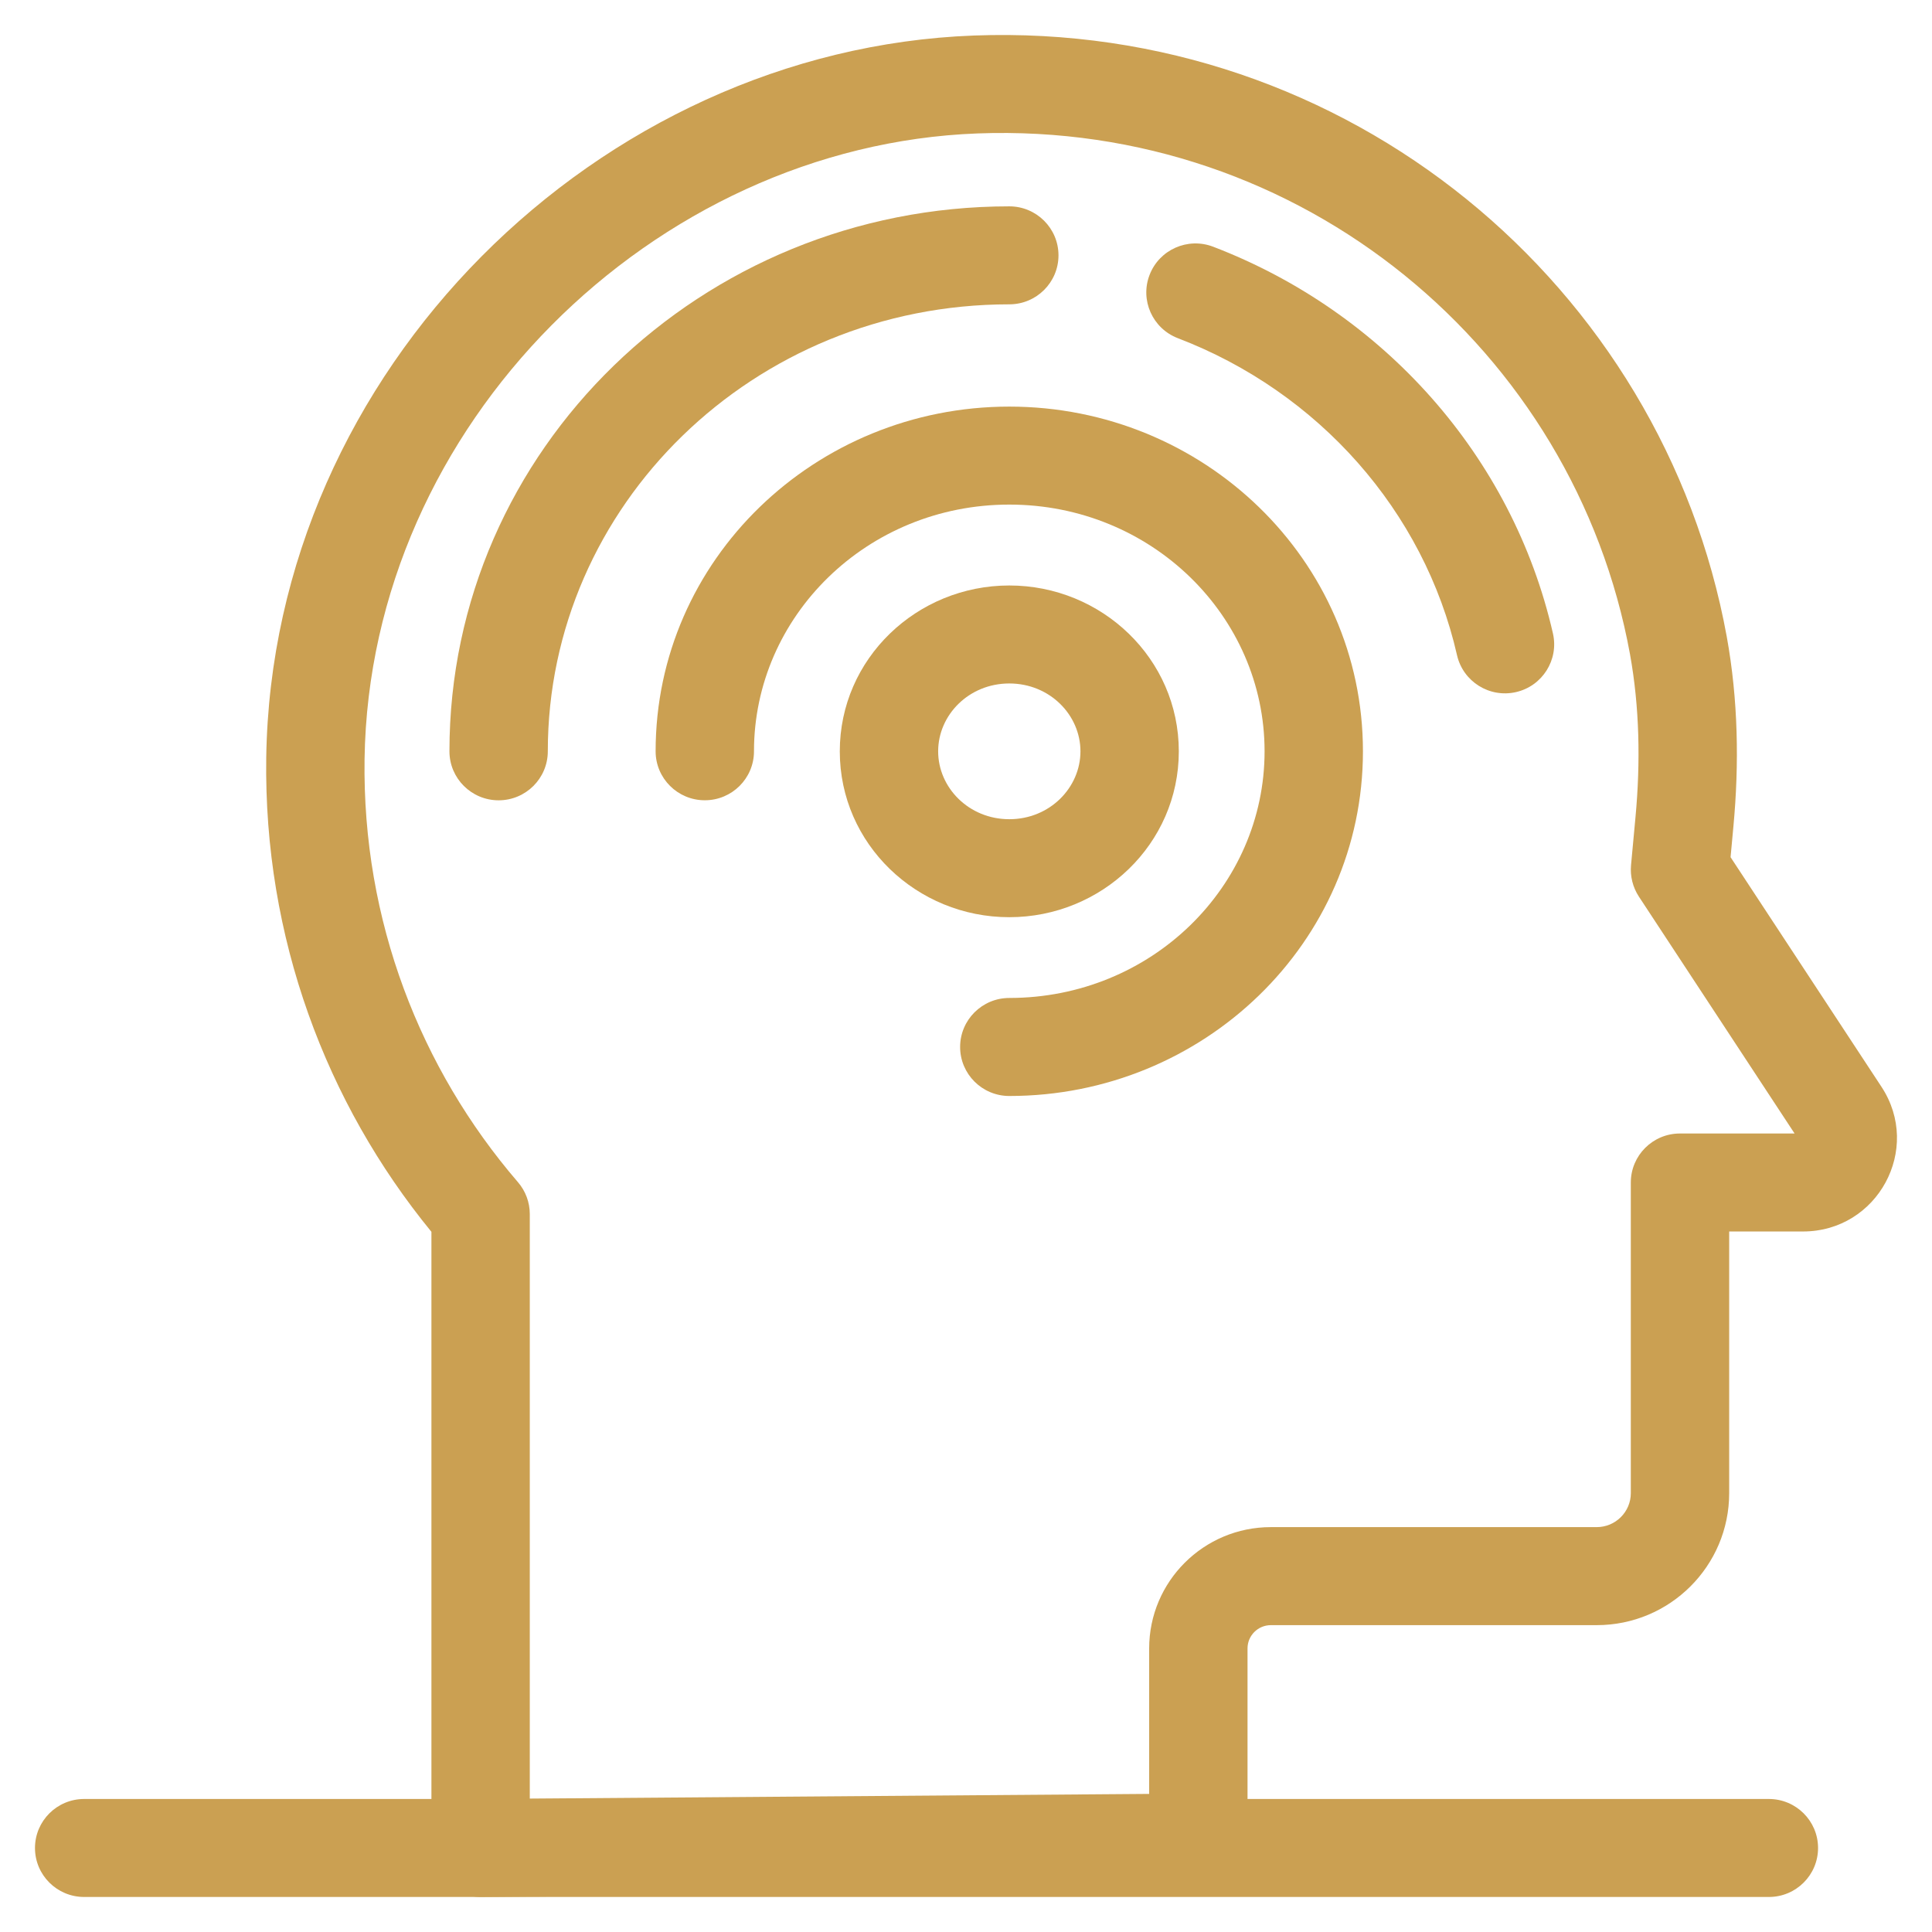
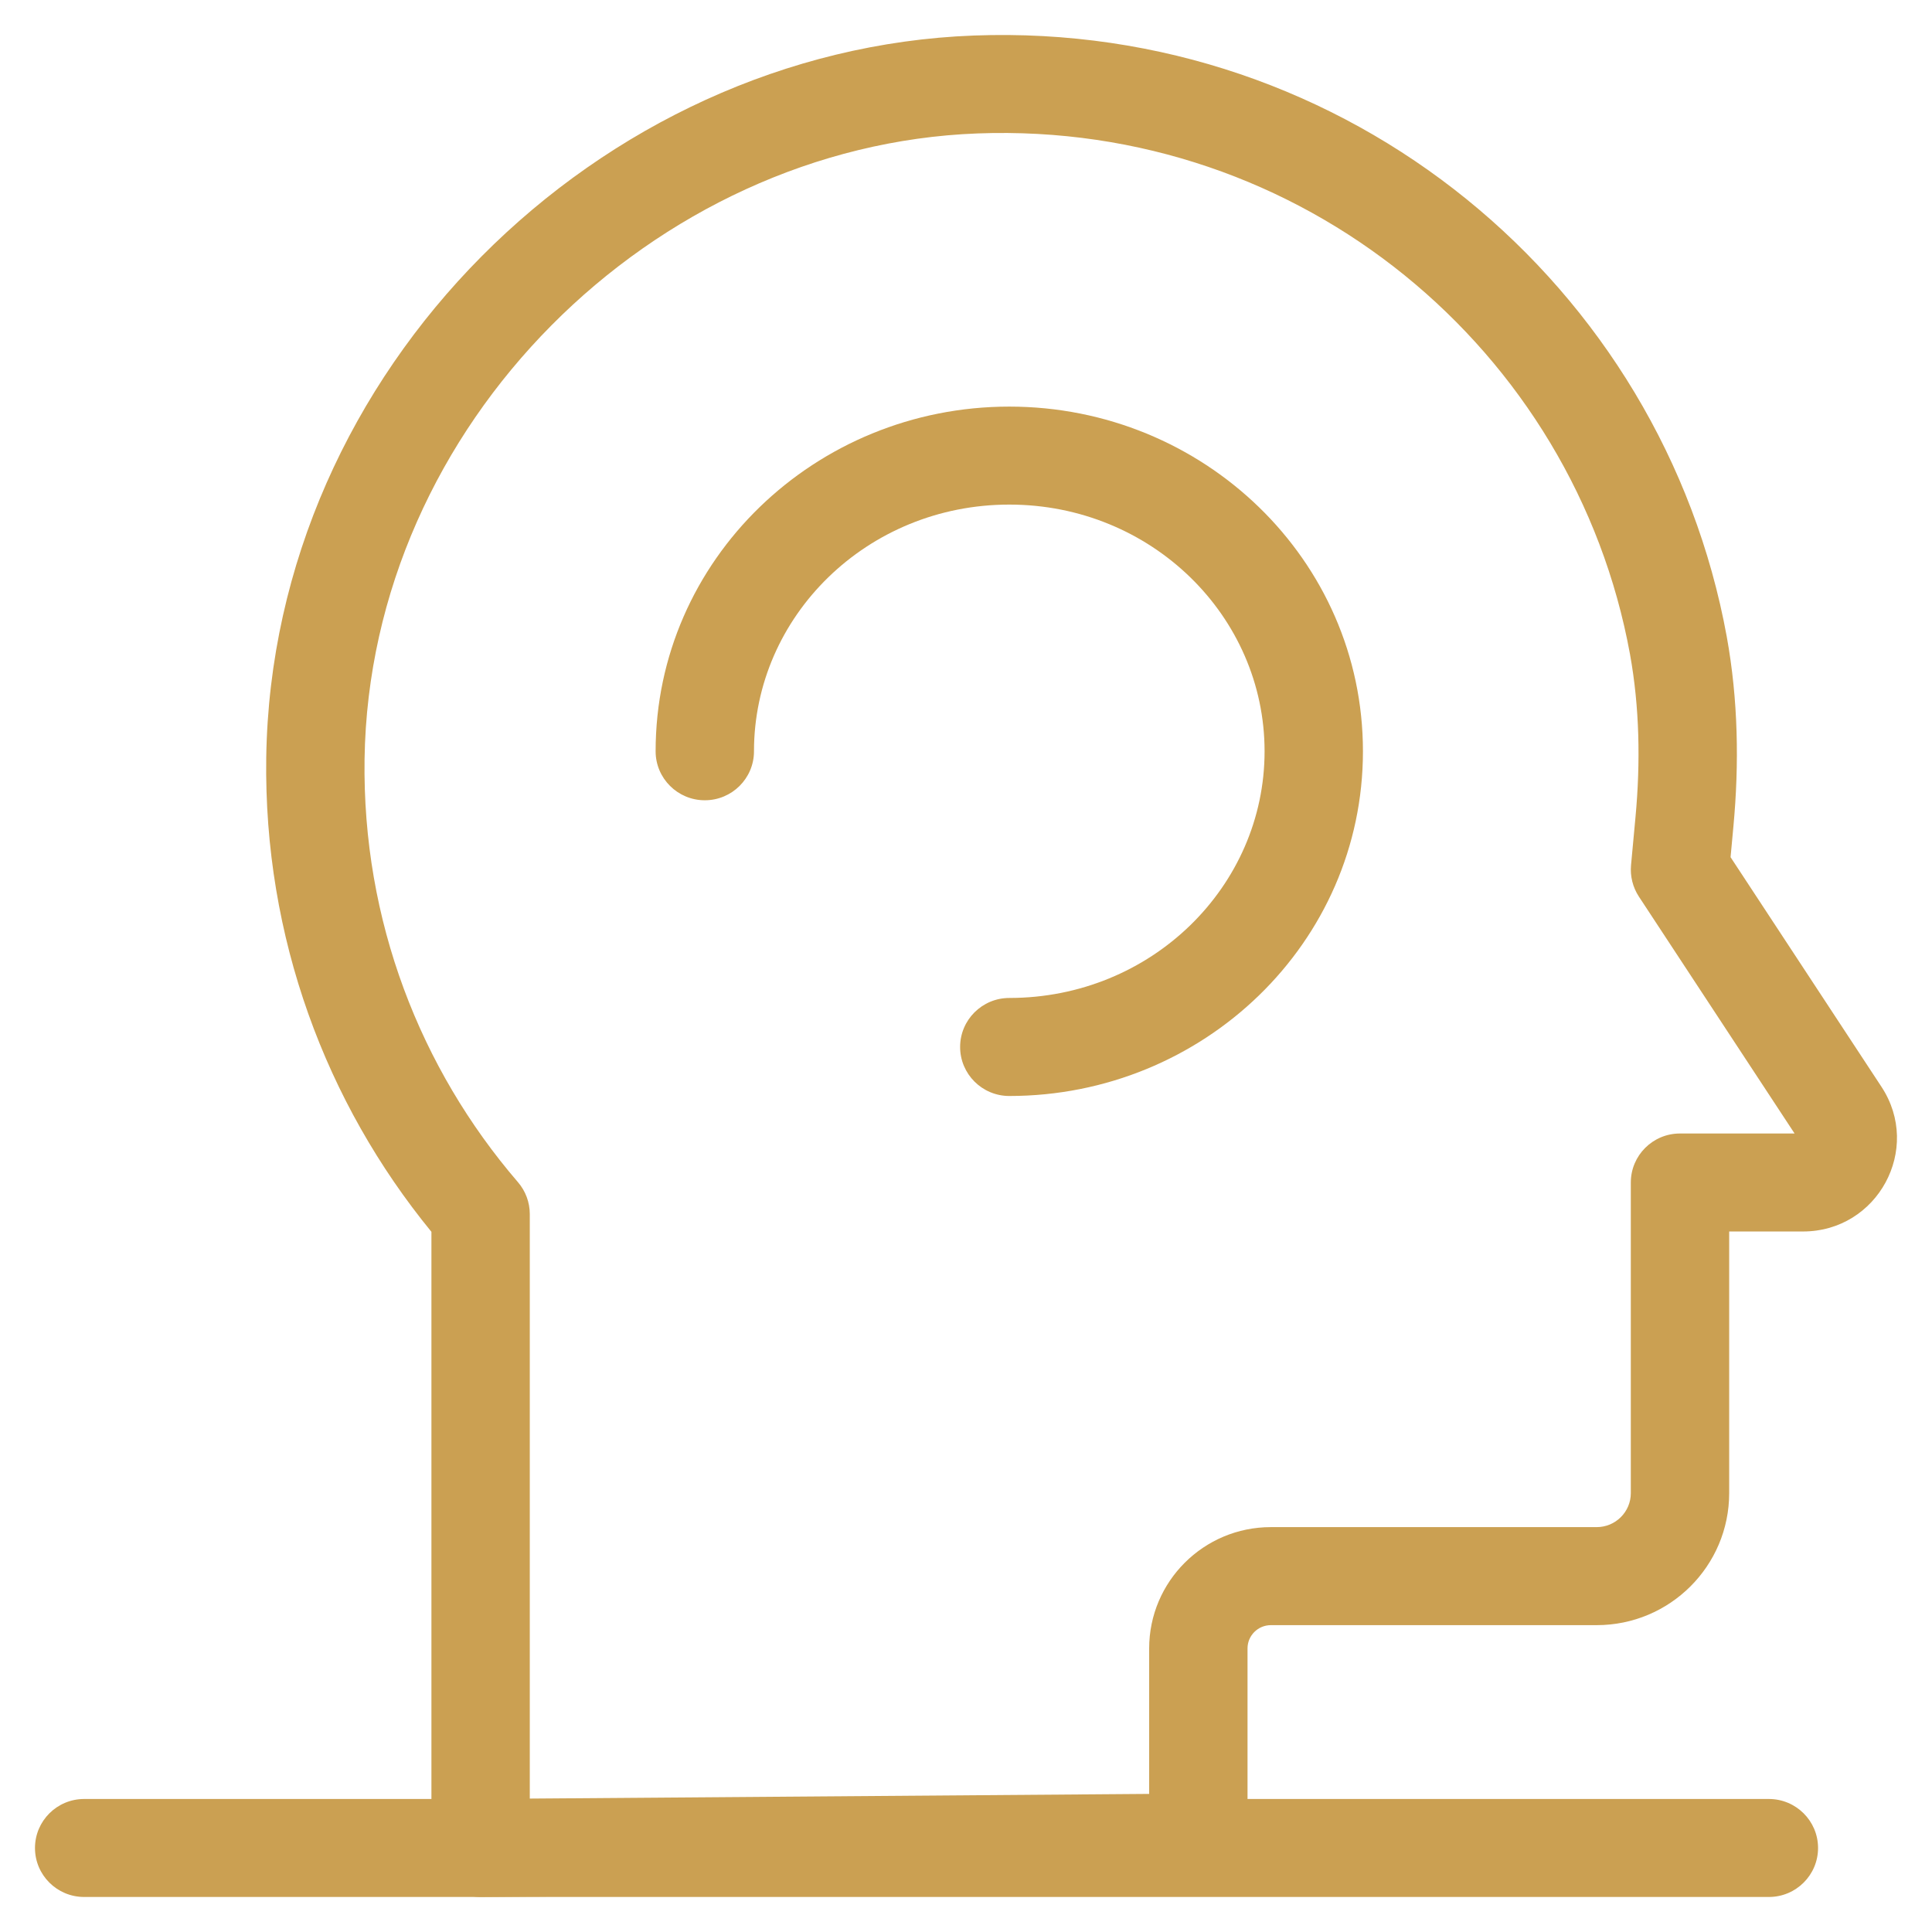
<svg xmlns="http://www.w3.org/2000/svg" width="46" height="46" viewBox="0 0 46 46" fill="none">
  <g id="icon">
    <path id="Vector (Stroke)" fill-rule="evenodd" clip-rule="evenodd" d="M0.833 44C0.833 43.355 1.357 42.833 2.004 42.833L42.116 42.833C42.762 42.833 43.287 43.355 43.287 44C43.287 44.644 42.762 45.166 42.116 45.166L2.004 45.166C1.357 45.166 0.833 44.644 0.833 44Z" fill="#CBA052" />
-     <path id="Vector (Stroke)_2" fill-rule="evenodd" clip-rule="evenodd" d="M24.031 16.273C23.067 16.273 22.337 17.024 22.337 17.889C22.337 18.753 23.067 19.505 24.031 19.505C24.995 19.505 25.725 18.753 25.725 17.889C25.725 17.024 24.995 16.273 24.031 16.273ZM19.995 17.889C19.995 15.68 21.83 13.94 24.031 13.94C26.231 13.94 28.067 15.68 28.067 17.889C28.067 20.098 26.231 21.838 24.031 21.838C21.83 21.838 19.995 20.098 19.995 17.889Z" fill="#CBA052" />
-     <path id="Vector (Stroke)_3" fill-rule="evenodd" clip-rule="evenodd" d="M27.371 6.545C27.603 5.943 28.28 5.643 28.884 5.874C32.928 7.422 36.011 10.856 36.975 15.083C37.118 15.711 36.723 16.336 36.093 16.479C35.462 16.622 34.835 16.228 34.691 15.6C33.907 12.16 31.387 9.331 28.044 8.052C27.441 7.821 27.139 7.146 27.371 6.545Z" fill="#CBA052" />
-     <path id="Vector (Stroke)_4" fill-rule="evenodd" clip-rule="evenodd" d="M24.031 7.246C17.935 7.246 13.043 12.04 13.043 17.888C13.043 18.532 12.519 19.055 11.872 19.055C11.225 19.055 10.701 18.532 10.701 17.888C10.701 10.695 16.699 4.913 24.031 4.913C24.677 4.913 25.202 5.435 25.202 6.08C25.202 6.724 24.677 7.246 24.031 7.246Z" fill="#CBA052" />
    <path id="Vector (Stroke)_5" fill-rule="evenodd" clip-rule="evenodd" d="M24.031 12.014C20.645 12.014 17.952 14.672 17.952 17.888C17.952 18.532 17.428 19.054 16.781 19.054C16.135 19.054 15.61 18.532 15.61 17.888C15.61 13.327 19.409 9.681 24.031 9.681C28.652 9.681 32.451 13.327 32.451 17.888C32.451 22.448 28.652 26.095 24.031 26.095C23.384 26.095 22.86 25.572 22.86 24.928C22.86 24.284 23.384 23.761 24.031 23.761C27.416 23.761 30.109 21.104 30.109 17.888C30.109 14.672 27.416 12.014 24.031 12.014Z" fill="#CBA052" />
    <path id="Vector (Stroke)_6" fill-rule="evenodd" clip-rule="evenodd" d="M23.184 0.846C32.092 0.511 39.587 6.799 41.113 15.157C41.386 16.663 41.41 18.188 41.272 19.673L41.204 20.409L44.796 25.875C44.795 25.874 44.796 25.875 44.796 25.875C45.772 27.357 44.704 29.321 42.929 29.321H41.171V35.55C41.171 37.286 39.759 38.694 38.016 38.694H30.259C29.952 38.694 29.703 38.942 29.703 39.248V43.779C29.705 43.807 29.706 43.836 29.706 43.865C29.709 44.508 29.189 45.032 28.544 45.036L28.535 45.036H28.532L11.452 45.166C11.139 45.169 10.839 45.047 10.618 44.828C10.396 44.609 10.272 44.311 10.272 44L10.272 29.329C7.761 26.26 6.277 22.319 6.339 18.039C6.475 8.803 14.26 1.181 23.184 0.846ZM27.361 42.712L12.614 42.824L12.614 28.906C12.614 28.628 12.514 28.358 12.332 28.147C10.008 25.447 8.625 21.922 8.68 18.073M27.361 42.712V39.248C27.361 37.657 28.656 36.36 30.259 36.36H38.016C38.465 36.36 38.829 35.998 38.829 35.55V28.155C38.829 27.51 39.353 26.988 40 26.988H42.728L39.02 21.346C38.876 21.125 38.81 20.862 38.834 20.6L38.94 19.458C39.062 18.142 39.037 16.835 38.809 15.574C37.487 8.334 30.991 2.887 23.272 3.177C15.568 3.467 8.798 10.103 8.68 18.073" fill="#CBA052" />
  </g>
</svg>